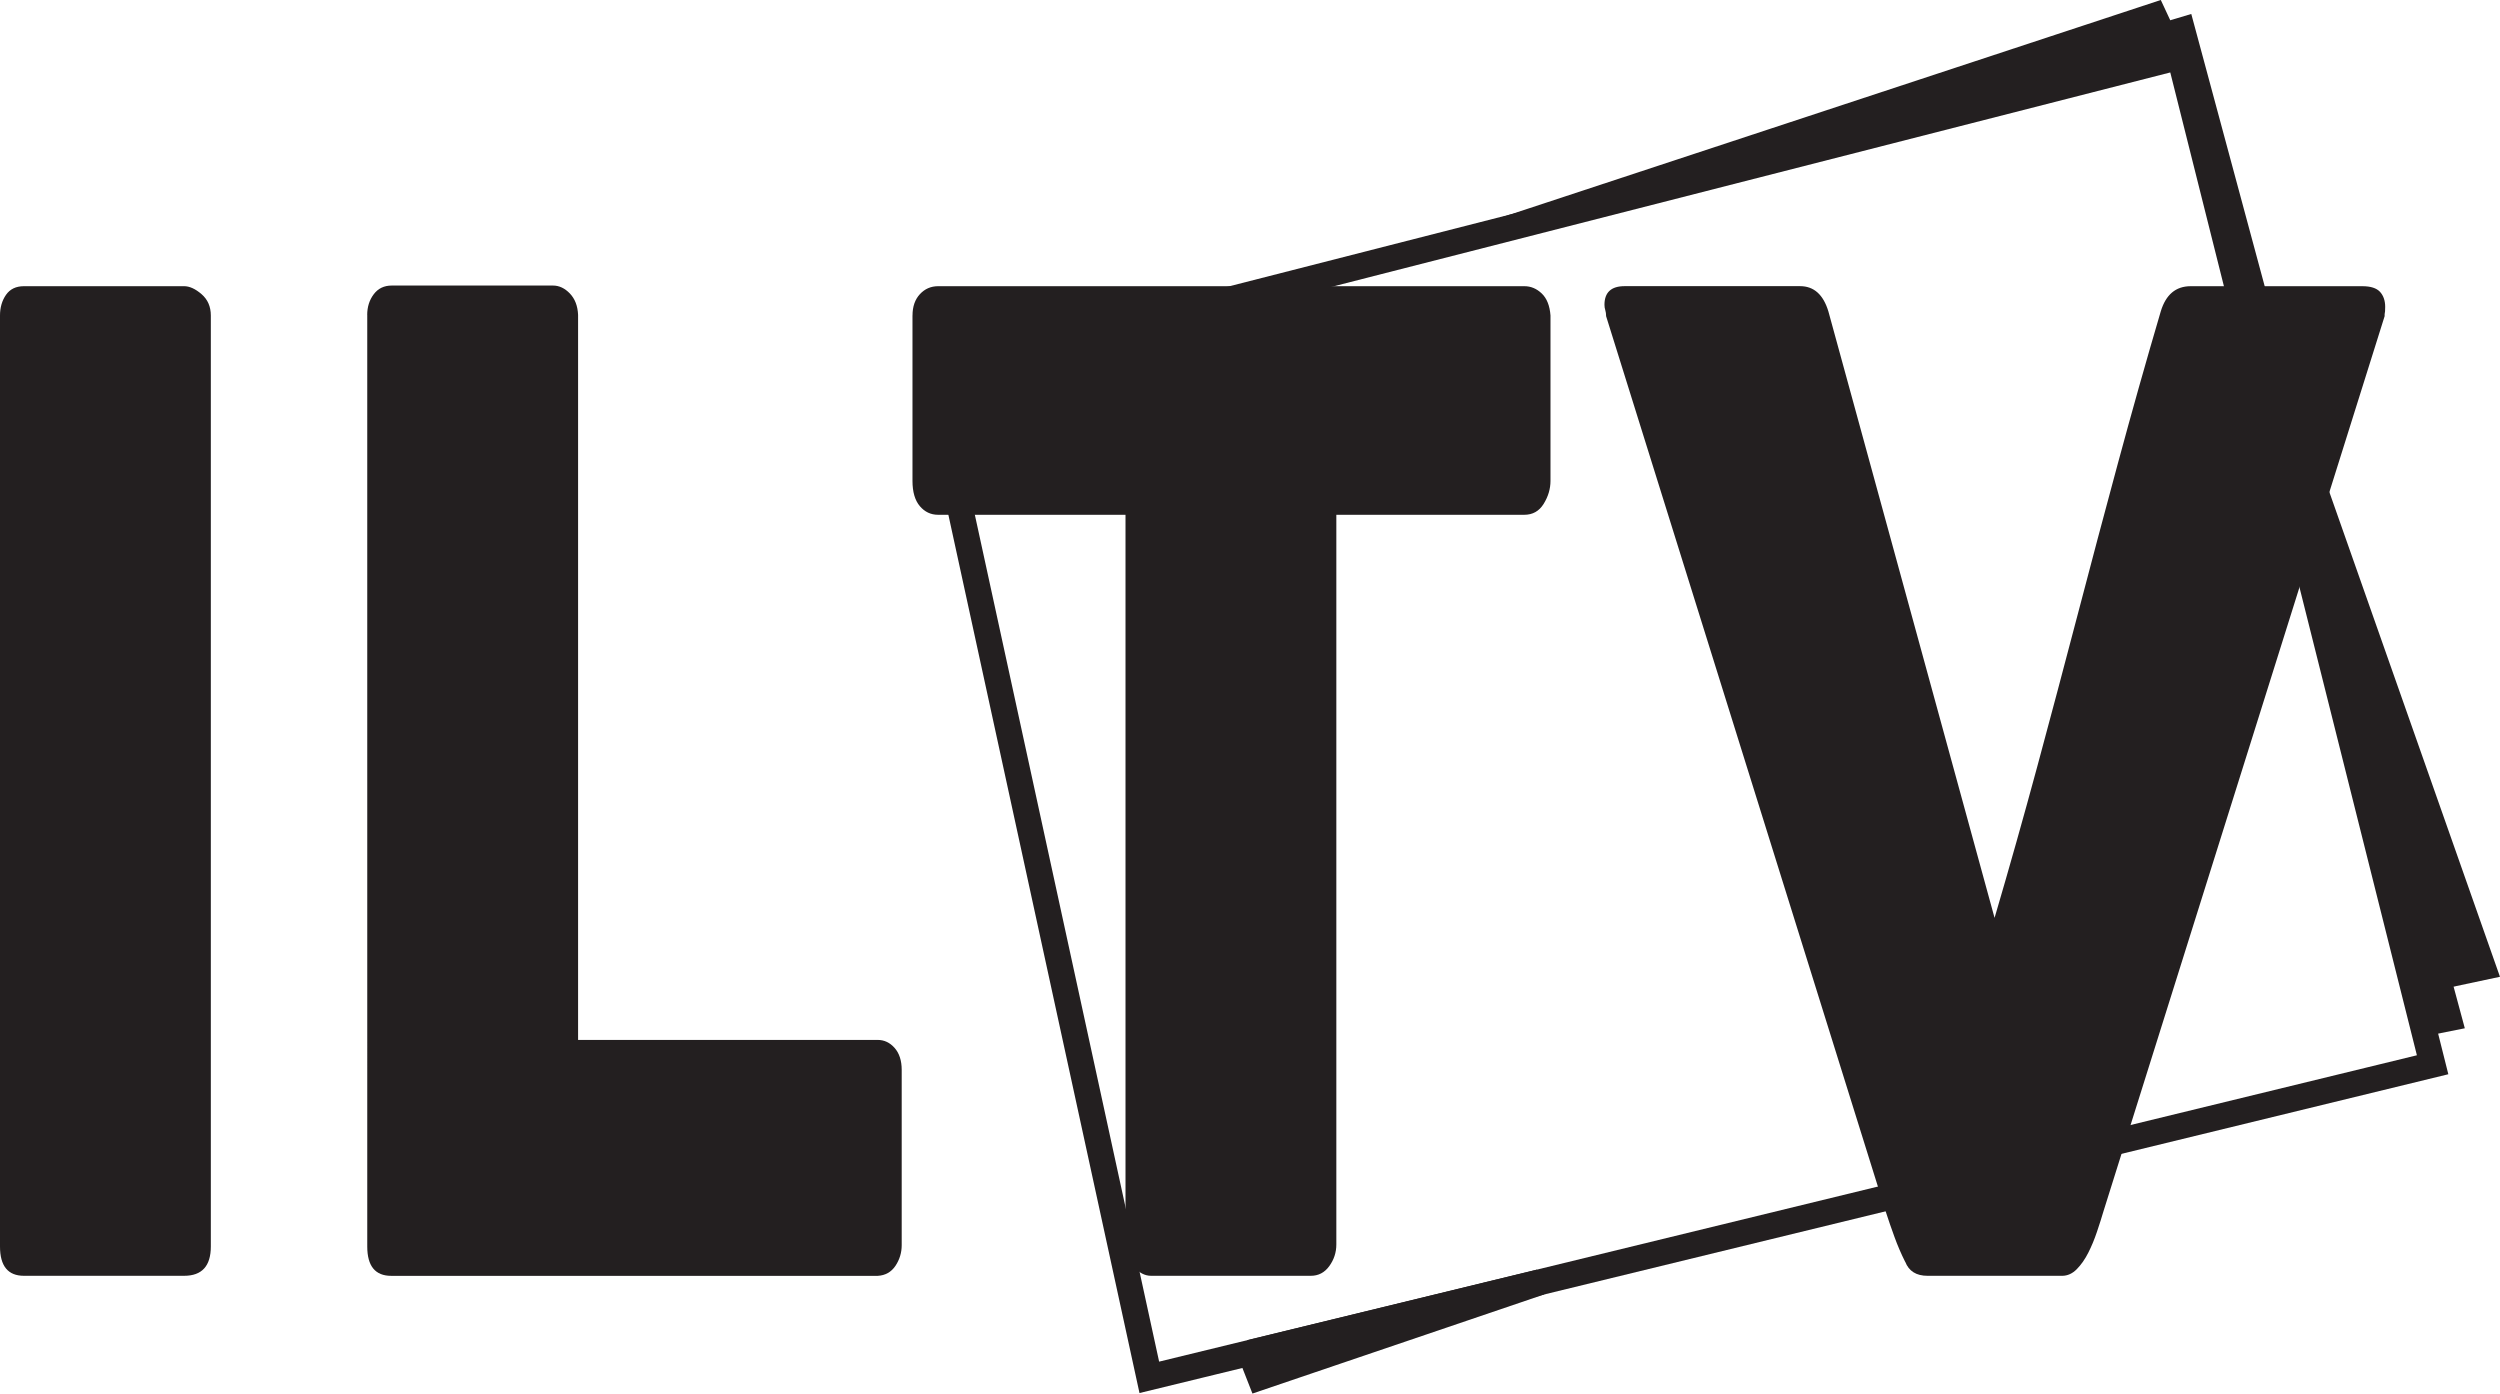
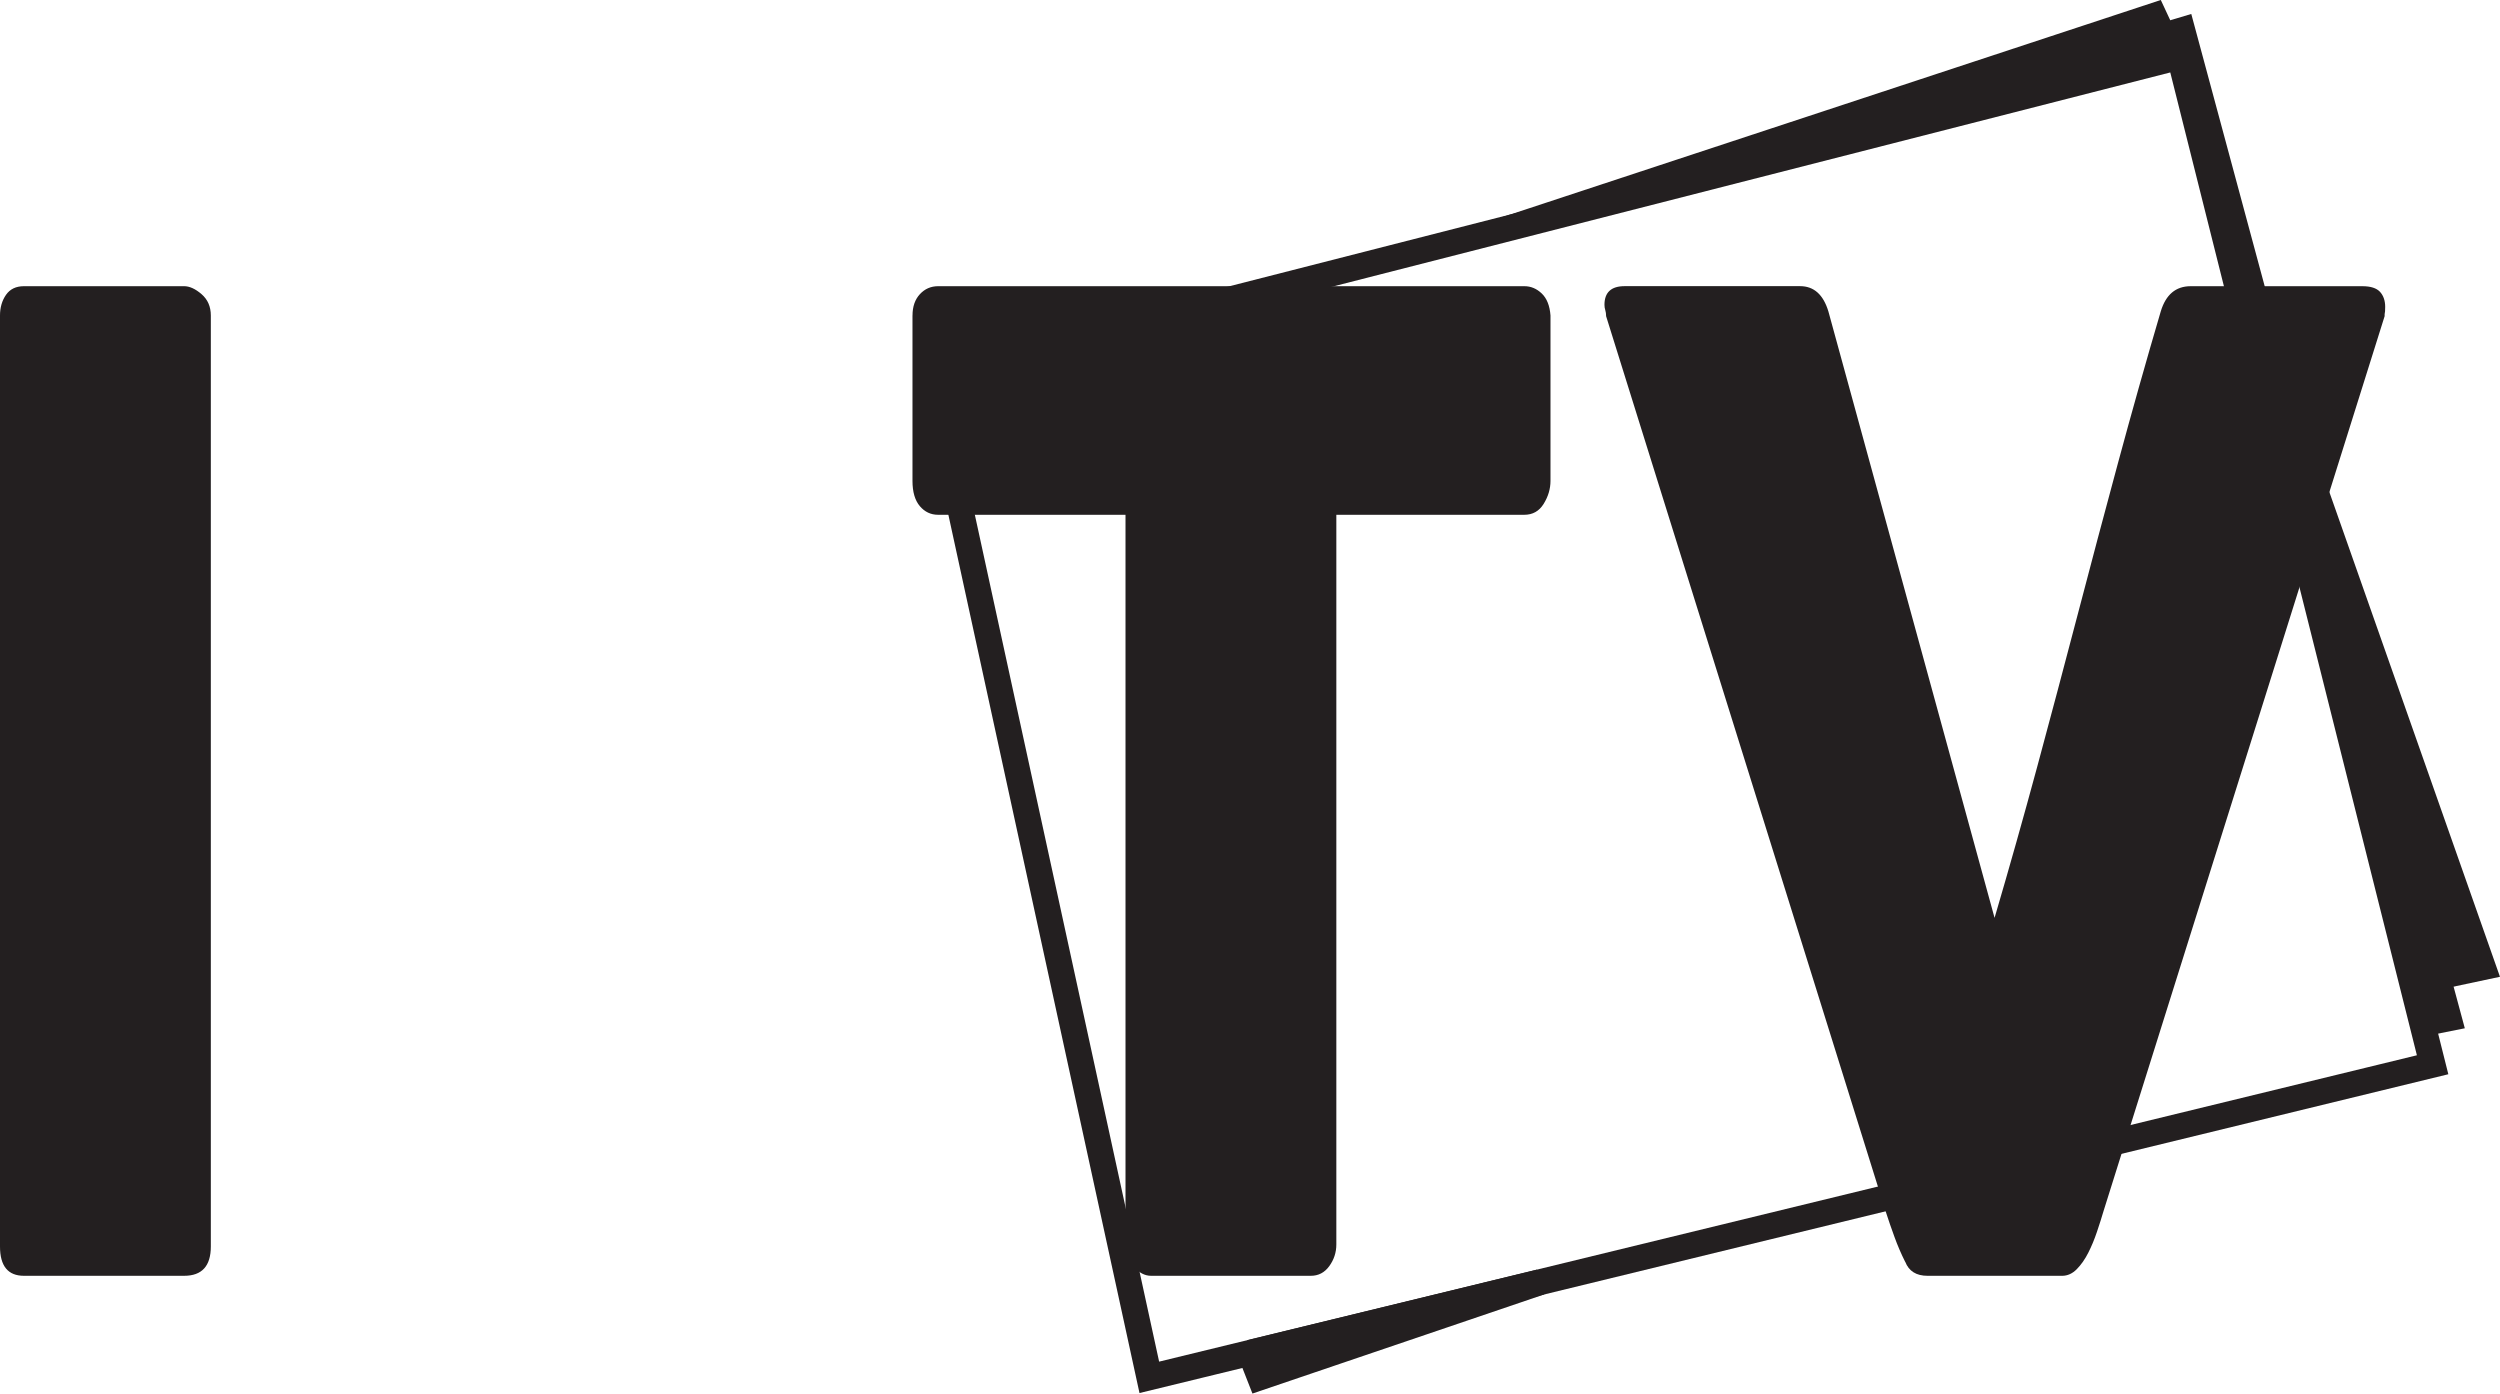
<svg xmlns="http://www.w3.org/2000/svg" id="Calque_2" viewBox="0 0 579.85 323.22">
  <defs>
    <style>.cls-1{stroke-width:5px;}.cls-1,.cls-2,.cls-3,.cls-4{stroke:#231f20;stroke-miterlimit:10;}.cls-1,.cls-3,.cls-4,.cls-5{fill:#231f20;}.cls-2{fill:none;}.cls-2,.cls-4{stroke-width:6px;}.cls-3{stroke-width:3px;}.cls-5{stroke-width:0px;}</style>
  </defs>
  <g id="Artwork">
    <polygon class="cls-1" points="568.58 236.57 561.94 237.89 505.55 13.15 370.29 47.09 506.5 6.37 568.58 236.57" />
    <polygon class="cls-3" points="500.38 1.84 340.41 54.59 502.98 7.42 500.38 1.84" />
    <polyline class="cls-4" points="519.74 64.83 575.88 224.33 565.86 226.46 519.74 64.83" />
    <polyline class="cls-2" points="290 313.75 292.24 319.46 357.2 297.39 290 313.75" />
    <polygon class="cls-2" points="564.22 246.96 266.57 319.46 216.02 87.16 505.55 13.15 564.22 246.96" />
    <g id="text">
      <path class="cls-5" d="m0,73.18c0-1.85.46-3.45,1.39-4.79.93-1.34,2.32-2.01,4.17-2.01h37.15c1.26,0,2.61.62,4.04,1.85,1.43,1.24,2.15,2.89,2.15,4.95v215.93c0,4.54-2.07,6.8-6.19,6.8H5.56c-3.71,0-5.56-2.27-5.56-6.8V73.18Z" />
-       <path class="cls-5" d="m85.17,73.03c0-1.85.51-3.45,1.52-4.79,1.01-1.34,2.4-2.01,4.17-2.01h37.4c1.43,0,2.74.62,3.92,1.85,1.18,1.24,1.81,2.89,1.9,4.95v168.17h69.5c1.52,0,2.82.62,3.92,1.86,1.09,1.24,1.64,2.94,1.64,5.1v40.65c0,1.75-.49,3.35-1.45,4.79-.97,1.44-2.34,2.22-4.11,2.32h-112.84c-3.71,0-5.56-2.27-5.56-6.8V73.03Z" />
      <path class="cls-5" d="m211.65,73.16c0-2.05.57-3.7,1.71-4.93,1.14-1.23,2.55-1.85,4.23-1.85h135.97c1.52,0,2.86.57,4.04,1.7,1.18,1.13,1.85,2.83,2.02,5.09v38.37c0,1.85-.53,3.62-1.58,5.32-1.05,1.7-2.55,2.54-4.49,2.54h-43.6v169.24c0,1.86-.55,3.53-1.64,5.03-1.09,1.5-2.52,2.24-4.28,2.24h-37.06c-1.43,0-2.77-.7-4.03-2.09-1.26-1.39-1.89-3.12-1.89-5.18V119.4h-43.47c-1.69,0-3.1-.67-4.23-2s-1.71-3.29-1.71-5.86v-38.37Z" />
      <path class="cls-5" d="m441.88,292.66c-.93-1.85-1.75-3.76-2.46-5.72-.72-1.96-1.41-3.97-2.08-6.03l-64.82-207.58c0-.51-.06-.98-.19-1.39-.13-.41-.19-.82-.19-1.24,0-2.88,1.56-4.33,4.68-4.33h40.69c3.2,0,5.39,1.96,6.57,5.87l38.54,140.65c3.45-11.75,6.76-23.47,9.92-35.16,3.16-11.69,6.27-23.42,9.35-35.16,3.07-11.75,6.19-23.47,9.35-35.16,3.16-11.69,6.46-23.42,9.92-35.16,1.18-3.92,3.49-5.87,6.95-5.87h39.8c1.94,0,3.3.44,4.11,1.31.8.88,1.2,2.04,1.2,3.48,0,.83-.04,1.39-.13,1.7v.46l-65.2,207.58c-.42,1.44-.93,3.04-1.52,4.79-.59,1.75-1.26,3.38-2.02,4.87-.76,1.5-1.64,2.76-2.65,3.79-1.01,1.03-2.15,1.55-3.41,1.55h-31.21c-2.61,0-4.34-1.08-5.18-3.25Z" />
    </g>
  </g>
</svg>